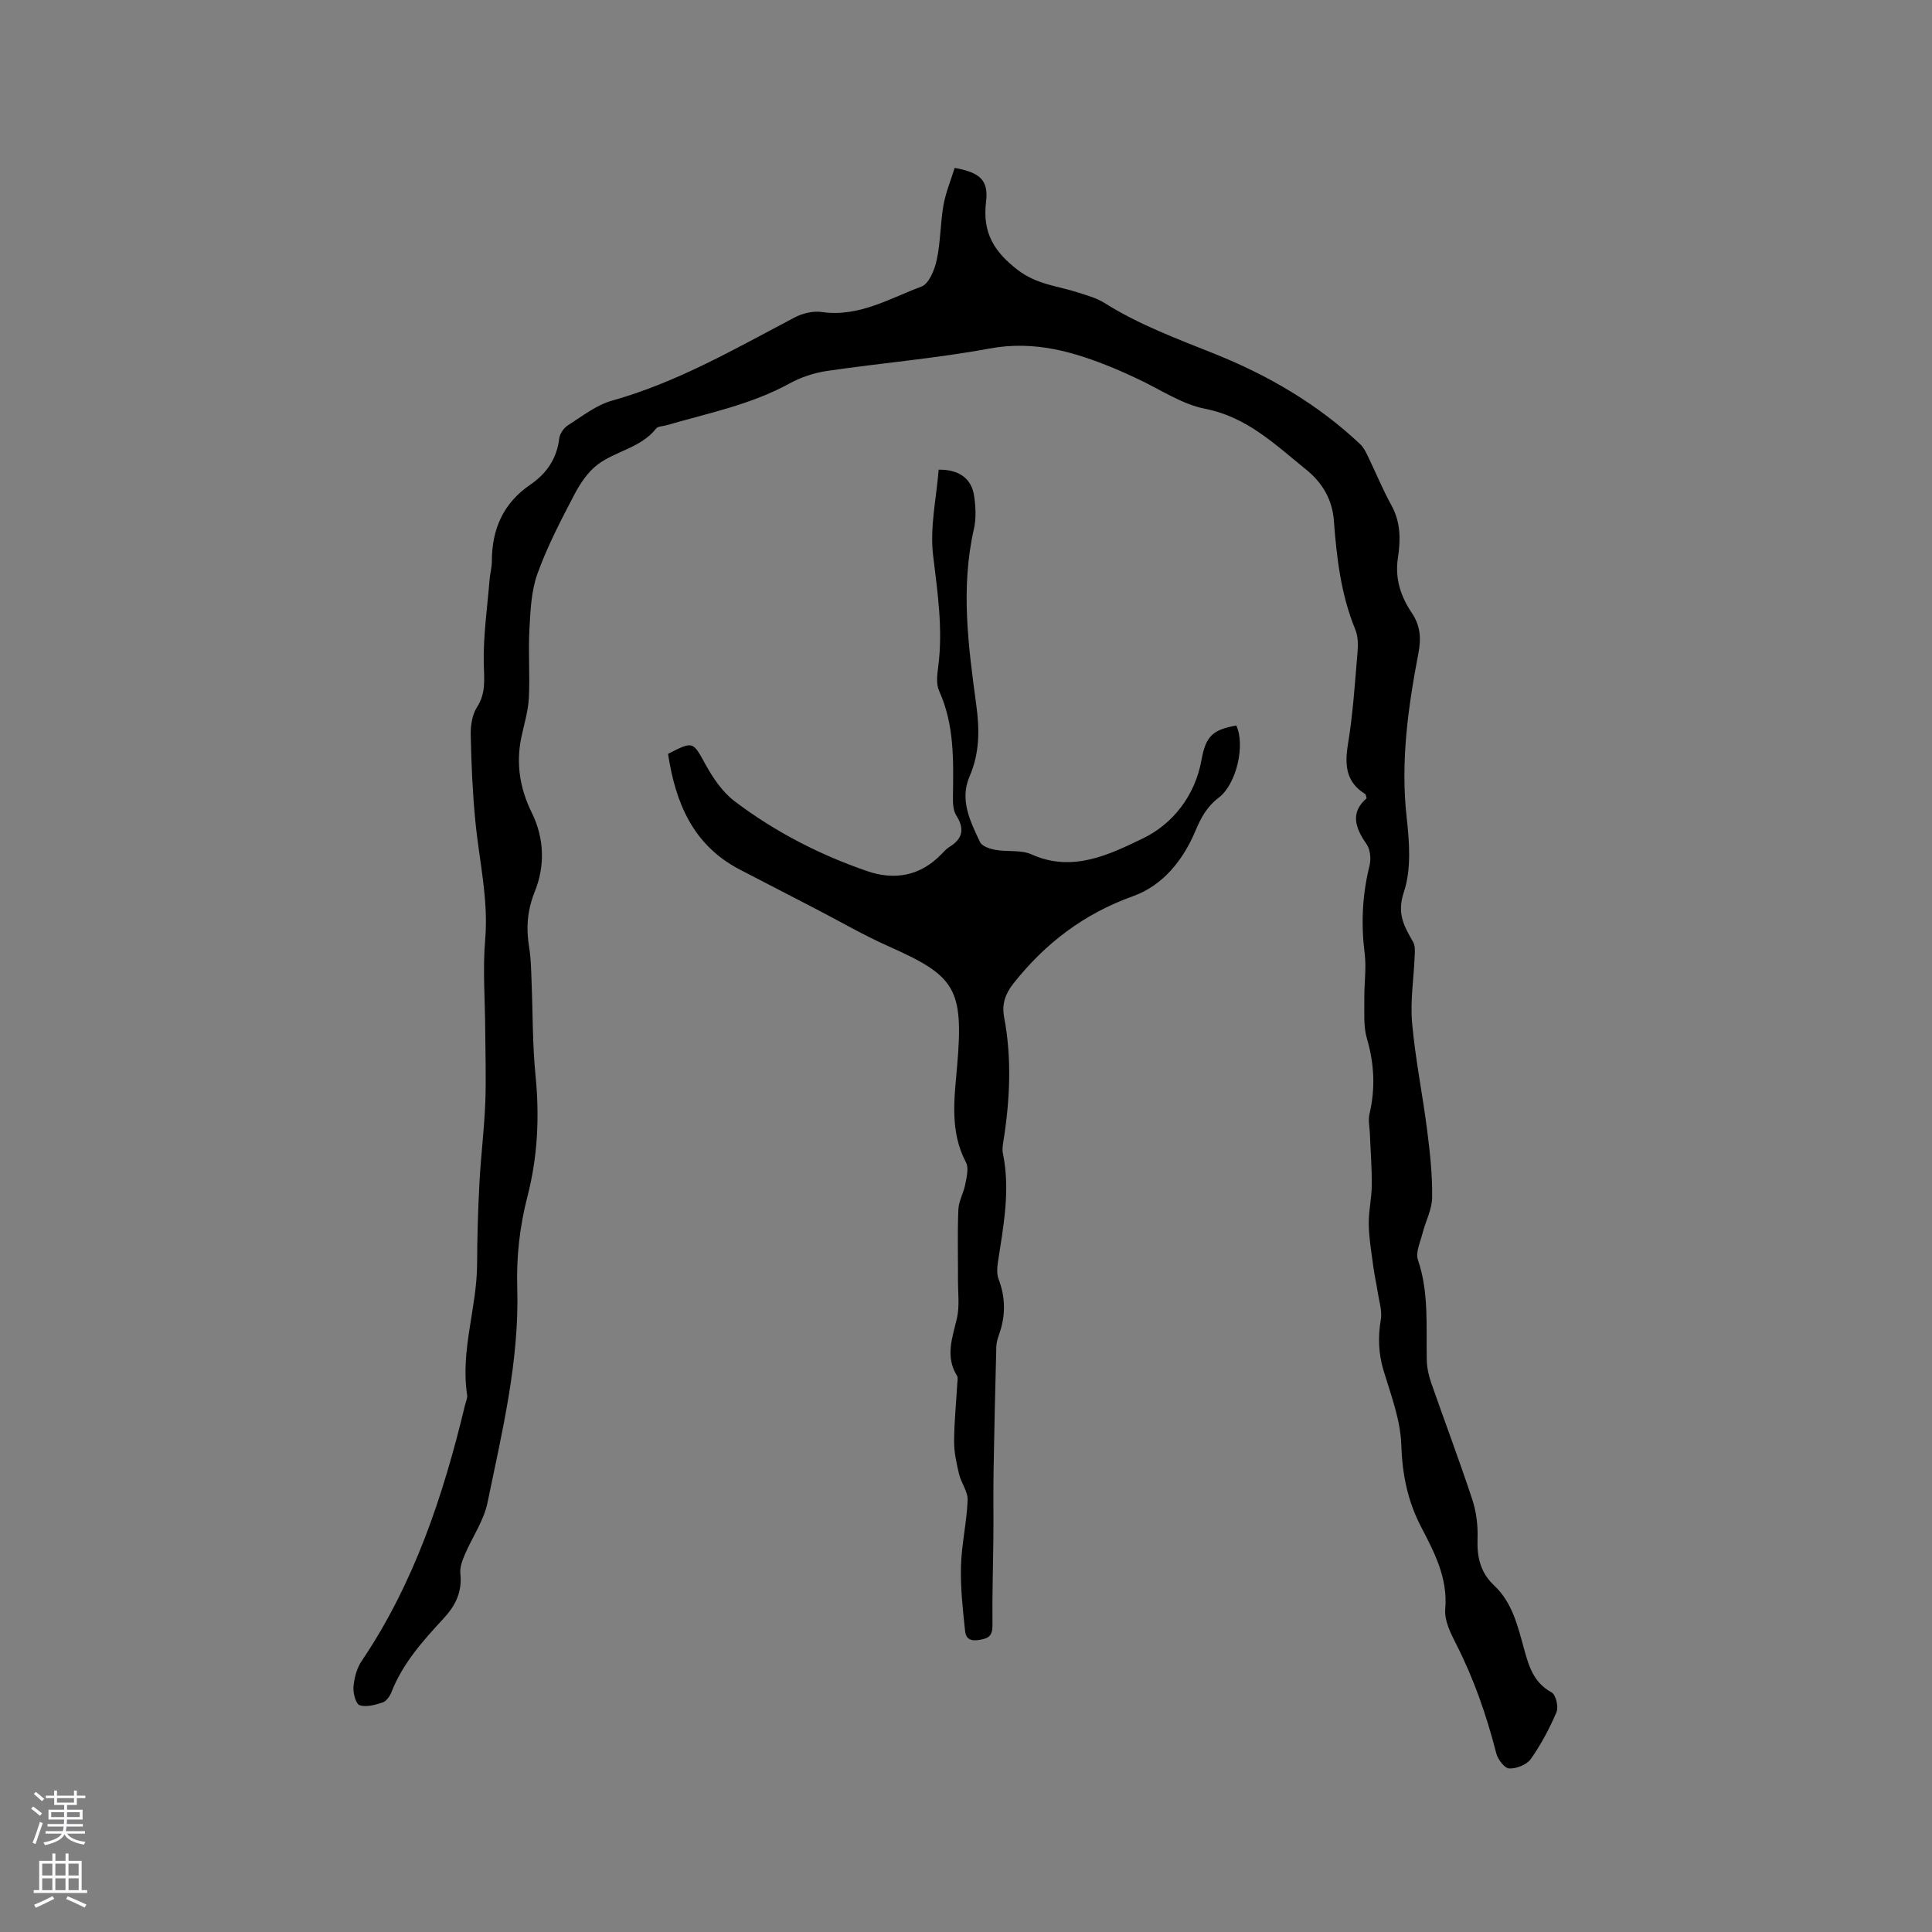
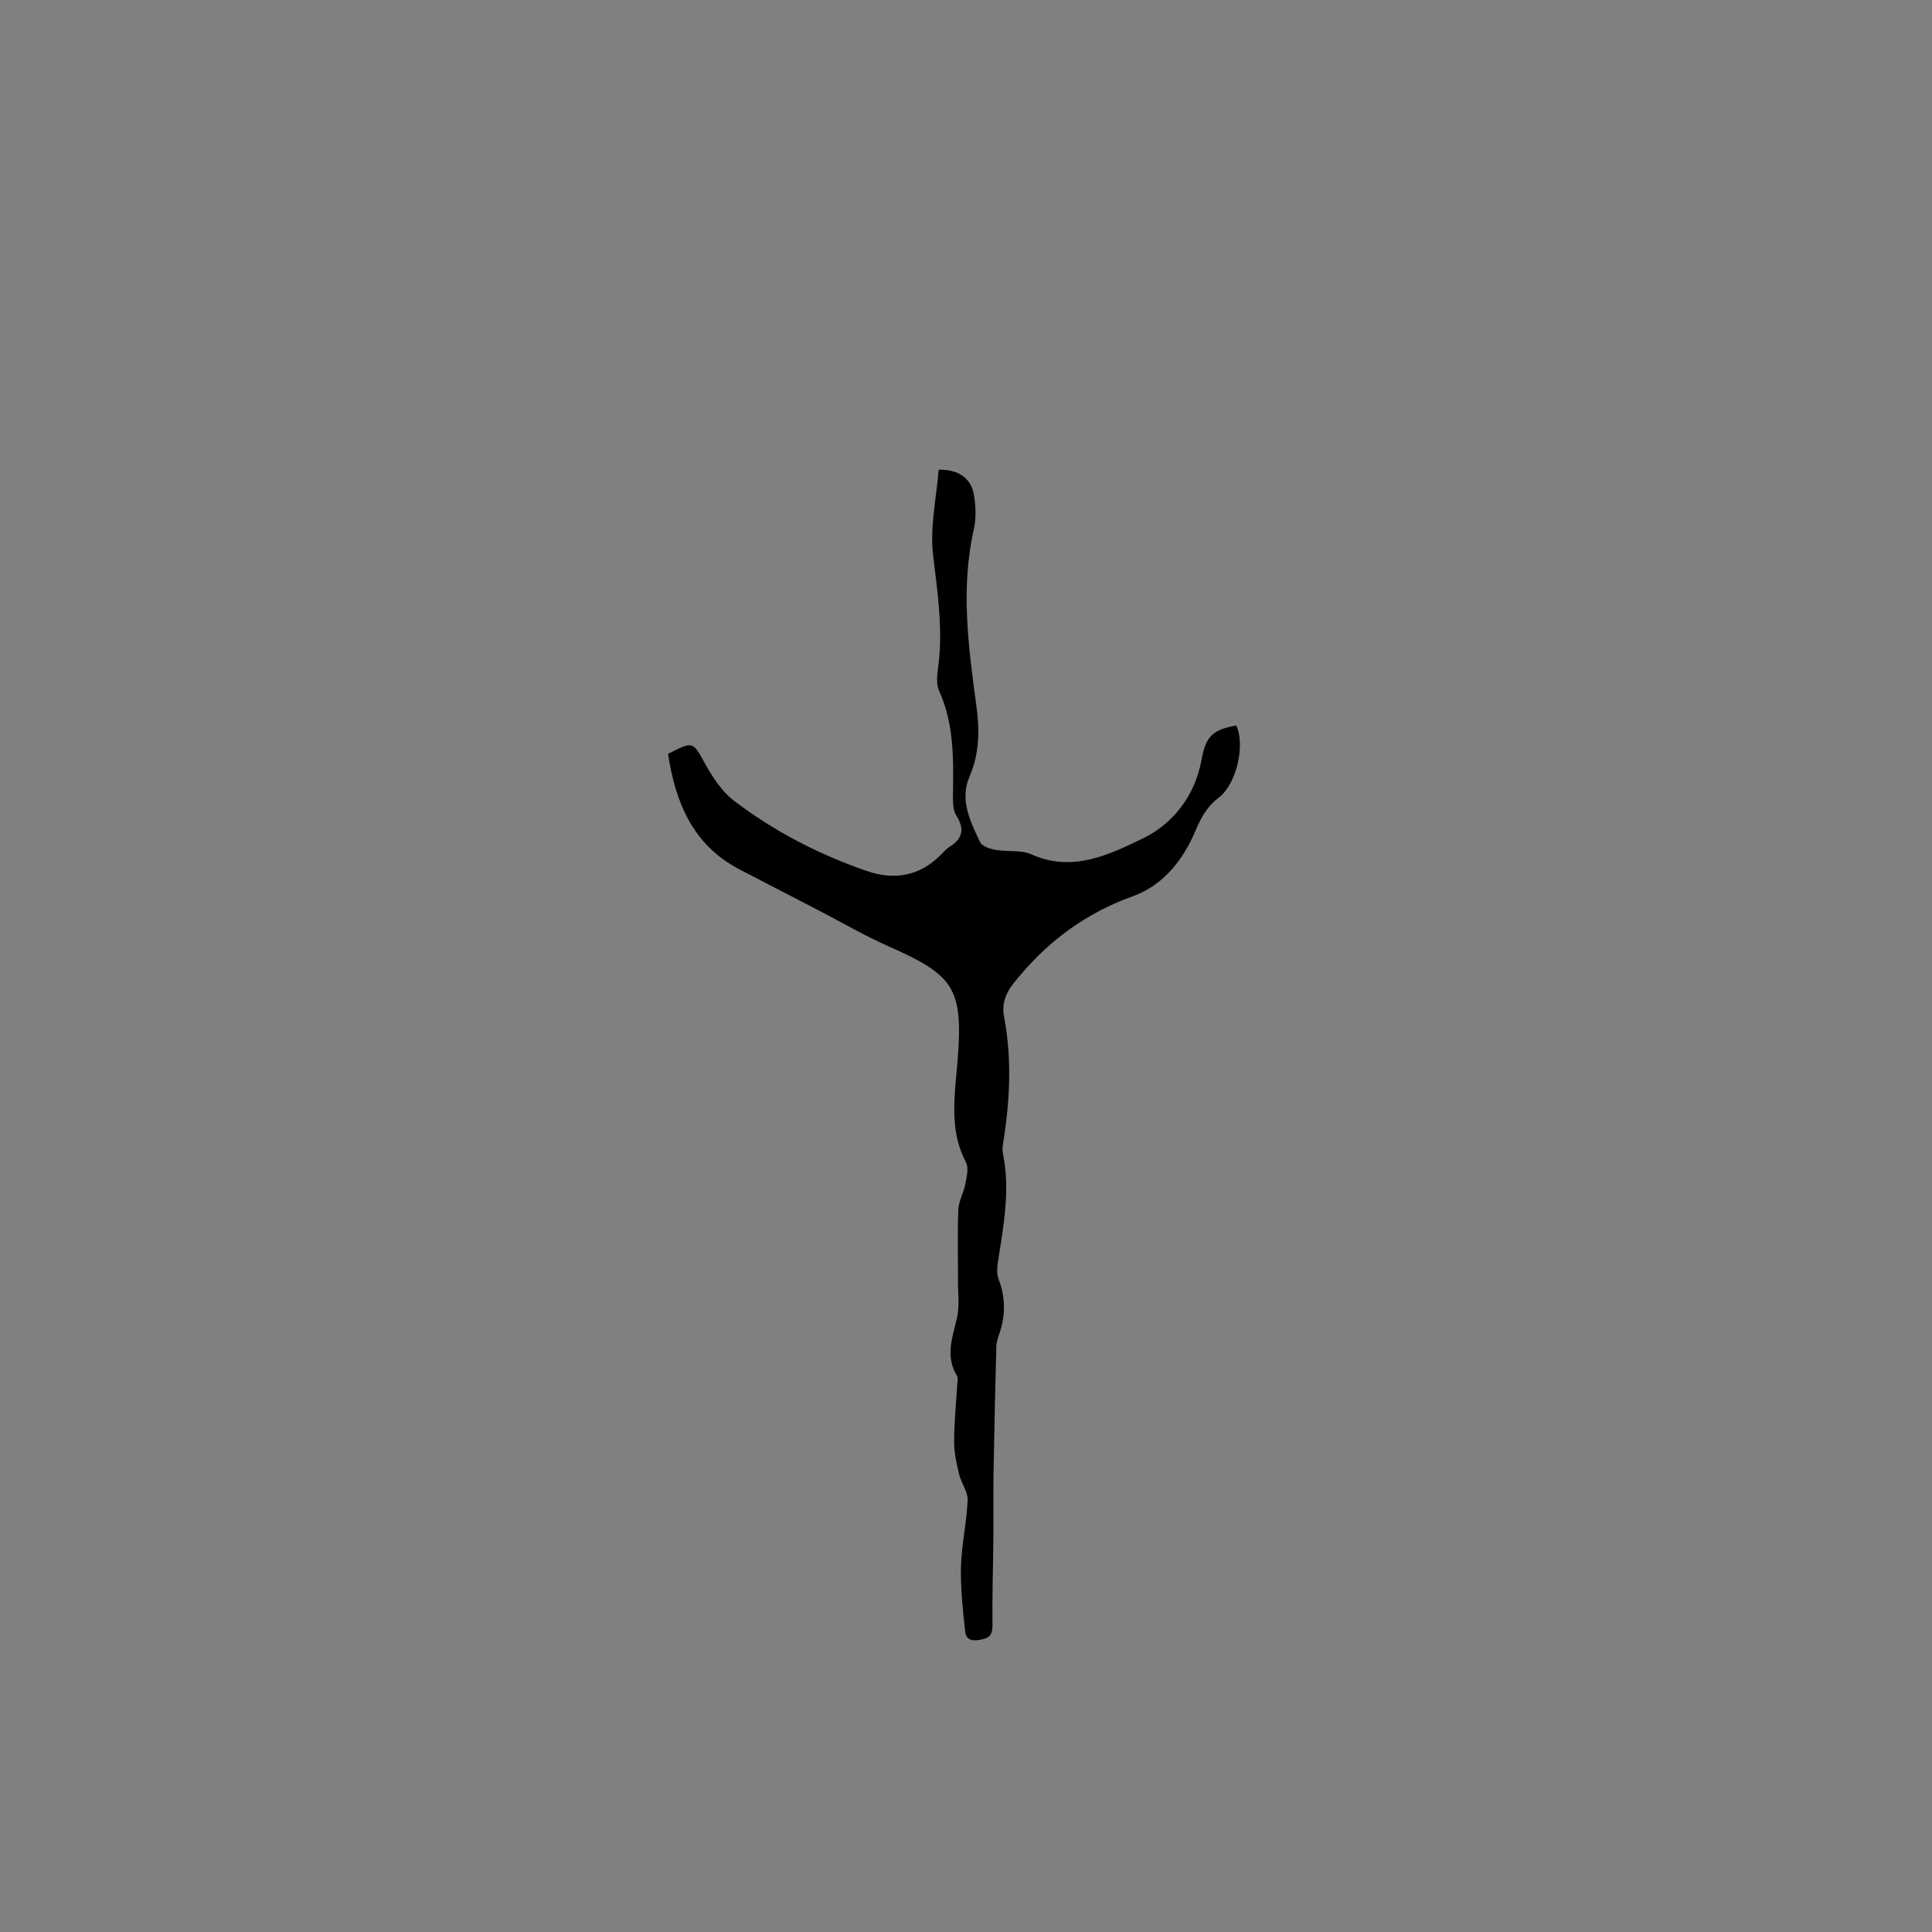
<svg xmlns="http://www.w3.org/2000/svg" enable-background="new 0 0 400 400" viewBox="0 0 400 400">
  <rect x="0" y="0" width="400" height="400" fill="#808080" stroke="none" />
-   <path d="m197.65 34.76c5.26.96 7.05 2.53 6.5 7.05-.78 6.35 1.66 10.33 6.61 14.12 3.93 3 8.35 3.29 12.6 4.68 1.79.59 3.69 1.09 5.25 2.08 7.21 4.55 15.1 7.45 22.97 10.61 11 4.41 21.31 10.42 30.05 18.68.66.63 1.11 1.52 1.52 2.36 1.66 3.42 3.1 6.96 4.93 10.28 1.93 3.49 1.91 7.18 1.35 10.83-.66 4.3.55 8 2.84 11.4 1.79 2.66 2 5.24 1.4 8.38-2.15 11.24-3.73 22.51-2.43 34.07.57 5.1.98 10.72-.59 15.41-1.5 4.48.09 7.1 1.93 10.34.43.75.36 1.85.32 2.78-.18 4.66-.95 9.36-.54 13.97.66 7.45 2.18 14.82 3.12 22.24.59 4.61 1.09 9.26 1.03 13.89-.03 2.5-1.38 4.96-2.01 7.47-.46 1.8-1.45 3.91-.93 5.45 2.32 6.83 1.67 13.82 1.83 20.79.04 1.55.39 3.15.9 4.62 2.82 8.1 5.86 16.12 8.54 24.26.83 2.53 1.16 5.35 1.07 8.02-.14 3.81.56 7.01 3.45 9.73 3.73 3.5 4.87 8.36 6.16 13.05 1.01 3.64 1.98 7.04 5.72 9.07.87.47 1.48 3 1.02 4.08-1.44 3.39-3.21 6.71-5.33 9.72-.84 1.18-2.99 2.03-4.48 1.95-.98-.05-2.36-1.91-2.68-3.19-2-7.82-4.63-15.38-8.3-22.59-1.14-2.23-2.45-4.86-2.25-7.18.57-6.47-2.25-11.77-5.01-17.08-2.8-5.39-3.89-10.89-4.09-17-.17-5.16-2.15-10.3-3.67-15.35-1.07-3.55-1.17-6.97-.56-10.59.29-1.74-.34-3.64-.62-5.45-.26-1.74-.66-3.46-.9-5.2-.39-2.97-.92-5.96-.98-8.94-.06-2.73.6-5.46.62-8.19.03-3.55-.25-7.1-.39-10.66-.05-1.35-.38-2.77-.09-4.04 1.24-5.28 1.02-10.4-.52-15.64-.77-2.62-.5-5.57-.54-8.38-.04-3.05.45-6.14.08-9.14-.78-6.18-.52-12.21.99-18.26.34-1.38.18-3.35-.59-4.46-2.35-3.38-3.48-6.51 0-9.54-.16-.49-.16-.78-.3-.86-4.03-2.5-4.27-6.05-3.56-10.38 1.03-6.26 1.43-12.63 1.97-18.96.13-1.55.13-3.3-.45-4.7-2.99-7.26-3.87-14.88-4.45-22.61-.32-4.23-2.3-7.76-5.76-10.55-6.39-5.14-12.18-10.86-20.88-12.56-4.95-.97-9.47-4.13-14.18-6.29-1.54-.71-3.07-1.43-4.64-2.08-8.28-3.43-16.54-5.84-25.84-4.11-11.11 2.06-22.43 2.99-33.63 4.64-2.68.39-5.43 1.31-7.8 2.61-8.01 4.39-16.87 6.14-25.49 8.65-.71.21-1.72.18-2.09.65-3.12 3.98-8.24 4.62-12.01 7.39-2.09 1.54-3.72 3.99-4.95 6.34-2.79 5.33-5.59 10.71-7.62 16.35-1.29 3.59-1.45 7.66-1.66 11.53-.26 4.72.13 9.48-.12 14.21-.14 2.71-.97 5.38-1.54 8.06-1.16 5.47-.31 10.69 2.13 15.63 2.67 5.4 2.75 11.14.65 16.35-1.62 4.03-1.82 7.66-1.16 11.69.37 2.26.39 4.58.48 6.88.27 6.54.18 13.11.83 19.61.84 8.45.43 16.81-1.67 24.93-1.62 6.26-2.31 12.54-2.12 18.85.46 15.24-3.13 29.88-6.16 44.59-.77 3.74-3.16 7.13-4.69 10.73-.52 1.23-1.07 2.66-.93 3.93.4 3.79-.97 6.62-3.52 9.36-4.24 4.57-8.42 9.25-10.75 15.21-.33.83-1.03 1.86-1.78 2.11-1.54.51-3.39 1.04-4.8.59-.78-.25-1.38-2.5-1.28-3.77.16-1.83.66-3.85 1.67-5.34 10.91-16.16 16.92-34.27 21.42-53 .17-.72.55-1.48.44-2.16-1.41-9.21 2.04-18.04 2.07-27.14.02-5.61.19-11.23.49-16.84.29-5.48.98-10.95 1.2-16.43.2-5.04.02-10.09-.01-15.13-.03-6.23-.54-12.49-.01-18.67.72-8.39-1.26-16.43-2.04-24.63-.57-5.89-.83-11.82-.95-17.74-.04-1.94.28-4.2 1.29-5.77 1.9-2.95 1.48-5.82 1.41-9.05-.12-5.77.73-11.56 1.2-17.35.1-1.27.47-2.52.47-3.78 0-6.65 2.32-12.05 7.96-15.9 3.36-2.29 5.51-5.4 6-9.61.12-.98.97-2.17 1.83-2.71 2.94-1.87 5.84-4.17 9.09-5.08 13.52-3.79 25.51-10.76 37.78-17.21 1.65-.87 3.84-1.4 5.65-1.14 7.65 1.1 14-2.79 20.64-5.27 1.56-.58 2.72-3.48 3.16-5.51.8-3.7.74-7.58 1.39-11.32.47-2.64 1.51-5.1 2.32-7.74z" fill="#010000" />
  <path d="m138.31 156.08c5.29-2.71 5.12-2.57 7.78 2.23 1.54 2.79 3.49 5.67 5.98 7.56 8.31 6.3 17.55 11.07 27.42 14.47 5.74 1.98 11.04 1.03 15.42-3.49.52-.53 1.02-1.11 1.64-1.49 2.77-1.7 3.21-3.73 1.43-6.54-.67-1.05-.7-2.63-.68-3.97.1-7.42.31-14.8-2.87-21.82-.64-1.41-.4-3.36-.18-5.01 1.01-7.77-.14-15.34-1.06-23.05-.7-5.81.69-11.86 1.15-17.73 4.24-.05 6.8 1.85 7.33 5.38.34 2.27.47 4.72-.04 6.93-2.77 12.18-1.15 24.27.49 36.34.7 5.12.73 9.99-1.39 14.88-2.09 4.82.15 9.3 2.18 13.58.41.86 2.02 1.39 3.16 1.6 2.5.45 5.32-.04 7.52.95 8.47 3.82 16.16 0 23.06-3.33 6.1-2.95 10.78-8.76 12.12-16.29.89-4.98 2.42-6.21 7.19-7.07 1.89 4.03.06 12.15-3.66 14.96-2.39 1.81-3.64 4.09-4.78 6.81-2.56 6.08-6.7 11.32-12.93 13.56-10.16 3.64-18.19 9.75-24.77 18.08-1.63 2.07-2.46 4.2-1.92 7.02 1.61 8.51 1.2 17.06-.15 25.59-.13.83-.28 1.72-.12 2.52 1.59 7.66.11 15.17-1.04 22.7-.17 1.1-.22 2.38.16 3.39 1.47 3.84 1.46 7.61.1 11.44-.28.79-.54 1.64-.57 2.47-.22 8.52-.43 17.05-.57 25.57-.08 4.64 0 9.28-.04 13.93-.06 6.03-.26 12.07-.19 18.1.02 1.66-.3 2.64-1.96 3.02s-3.46.57-3.7-1.62c-.48-4.47-.98-8.97-.86-13.45.12-4.58 1.2-9.13 1.38-13.71.07-1.76-1.33-3.53-1.77-5.37-.53-2.22-1.04-4.51-1.03-6.76.01-4.02.43-8.04.66-12.06.03-.52.18-1.18-.06-1.56-2.48-3.99-.96-7.87-.02-11.9.58-2.51.21-5.26.22-7.9.02-4.88-.13-9.76.08-14.63.07-1.76 1.1-3.45 1.43-5.22.28-1.49.76-3.35.15-4.52-3.39-6.44-2.43-13.15-1.84-19.91 1.41-16.26-.41-18.71-14.35-24.91-5.01-2.23-9.78-5.02-14.66-7.54-5.34-2.77-10.68-5.52-16.01-8.29-9.75-5.09-13.29-13.9-14.83-23.94z" fill="#010000" />
  <g fill="#fbfafc">
-     <path d="m6.44 374.46.42-.45c.65.47 1.27.95 1.85 1.44l-.45.49c-.65-.56-1.25-1.06-1.82-1.48m.93 7.33-.63-.26c.55-1.36 1.05-2.8 1.52-4.33.19.1.38.19.59.27-.46 1.29-.95 2.73-1.48 4.32m-.38-10.38.44-.42c.43.34 1.01.82 1.74 1.44l-.49.49c-.53-.51-1.09-1.01-1.69-1.51m2.5.35h1.72v-1.04h.59v1.04h3.52v-1.04h.59v1.04h1.75v.53h-1.75v1.42h-2.03v.97h3.22v2.03h-3.24c0 .35-.01.66-.03.93h3.32v.53h-3.37c-.03.27-.08.58-.15.94h3.96v.53h-3.71c.67.92 1.93 1.48 3.79 1.68-.13.24-.23.44-.29.59-2.13-.38-3.48-1.08-4.04-2.12-.43.97-1.77 1.72-4.03 2.23-.09-.19-.2-.37-.33-.55 2.1-.42 3.37-1.03 3.81-1.83h-3.36v-.53h3.58c.08-.29.13-.61.16-.94h-3.33v-.53h3.39c.02-.27.04-.58.04-.93h-3.23v-2.03h3.25v-.97h-2.07v-1.42h-1.73zm1.12 3.44v1h2.65c.01-.3.02-.44.01-.4v-.25-.35zm1.19-2h3.52v-.91h-3.52zm4.71 2h-2.63v.59c0 .15-.01.28-.01.4h2.64z" />
-     <path d="m13.56 383.74h.63v1.52h2.72v6.07h1.13v.6h-11.06v-.6h1.13v-6.07h2.73v-1.52h.63v1.52h2.1v-1.52zm-2.69 8.83.38.56c-1.24.63-2.53 1.25-3.85 1.85-.1-.21-.21-.42-.34-.63 1.36-.55 2.63-1.15 3.81-1.78m-2.13-4.27h2.1v-2.45h-2.1zm0 3.04h2.1v-2.46h-2.1zm2.72-3.04h2.1v-2.45h-2.1zm0 3.04h2.1v-2.46h-2.1zm6.07 3.6c-1.41-.71-2.7-1.3-3.86-1.78l.35-.56c1.45.62 2.75 1.19 3.88 1.72zm-1.25-9.09h-2.1v2.45h2.1zm-2.09 5.49h2.1v-2.46h-2.1z" />
-   </g>
+     </g>
</svg>